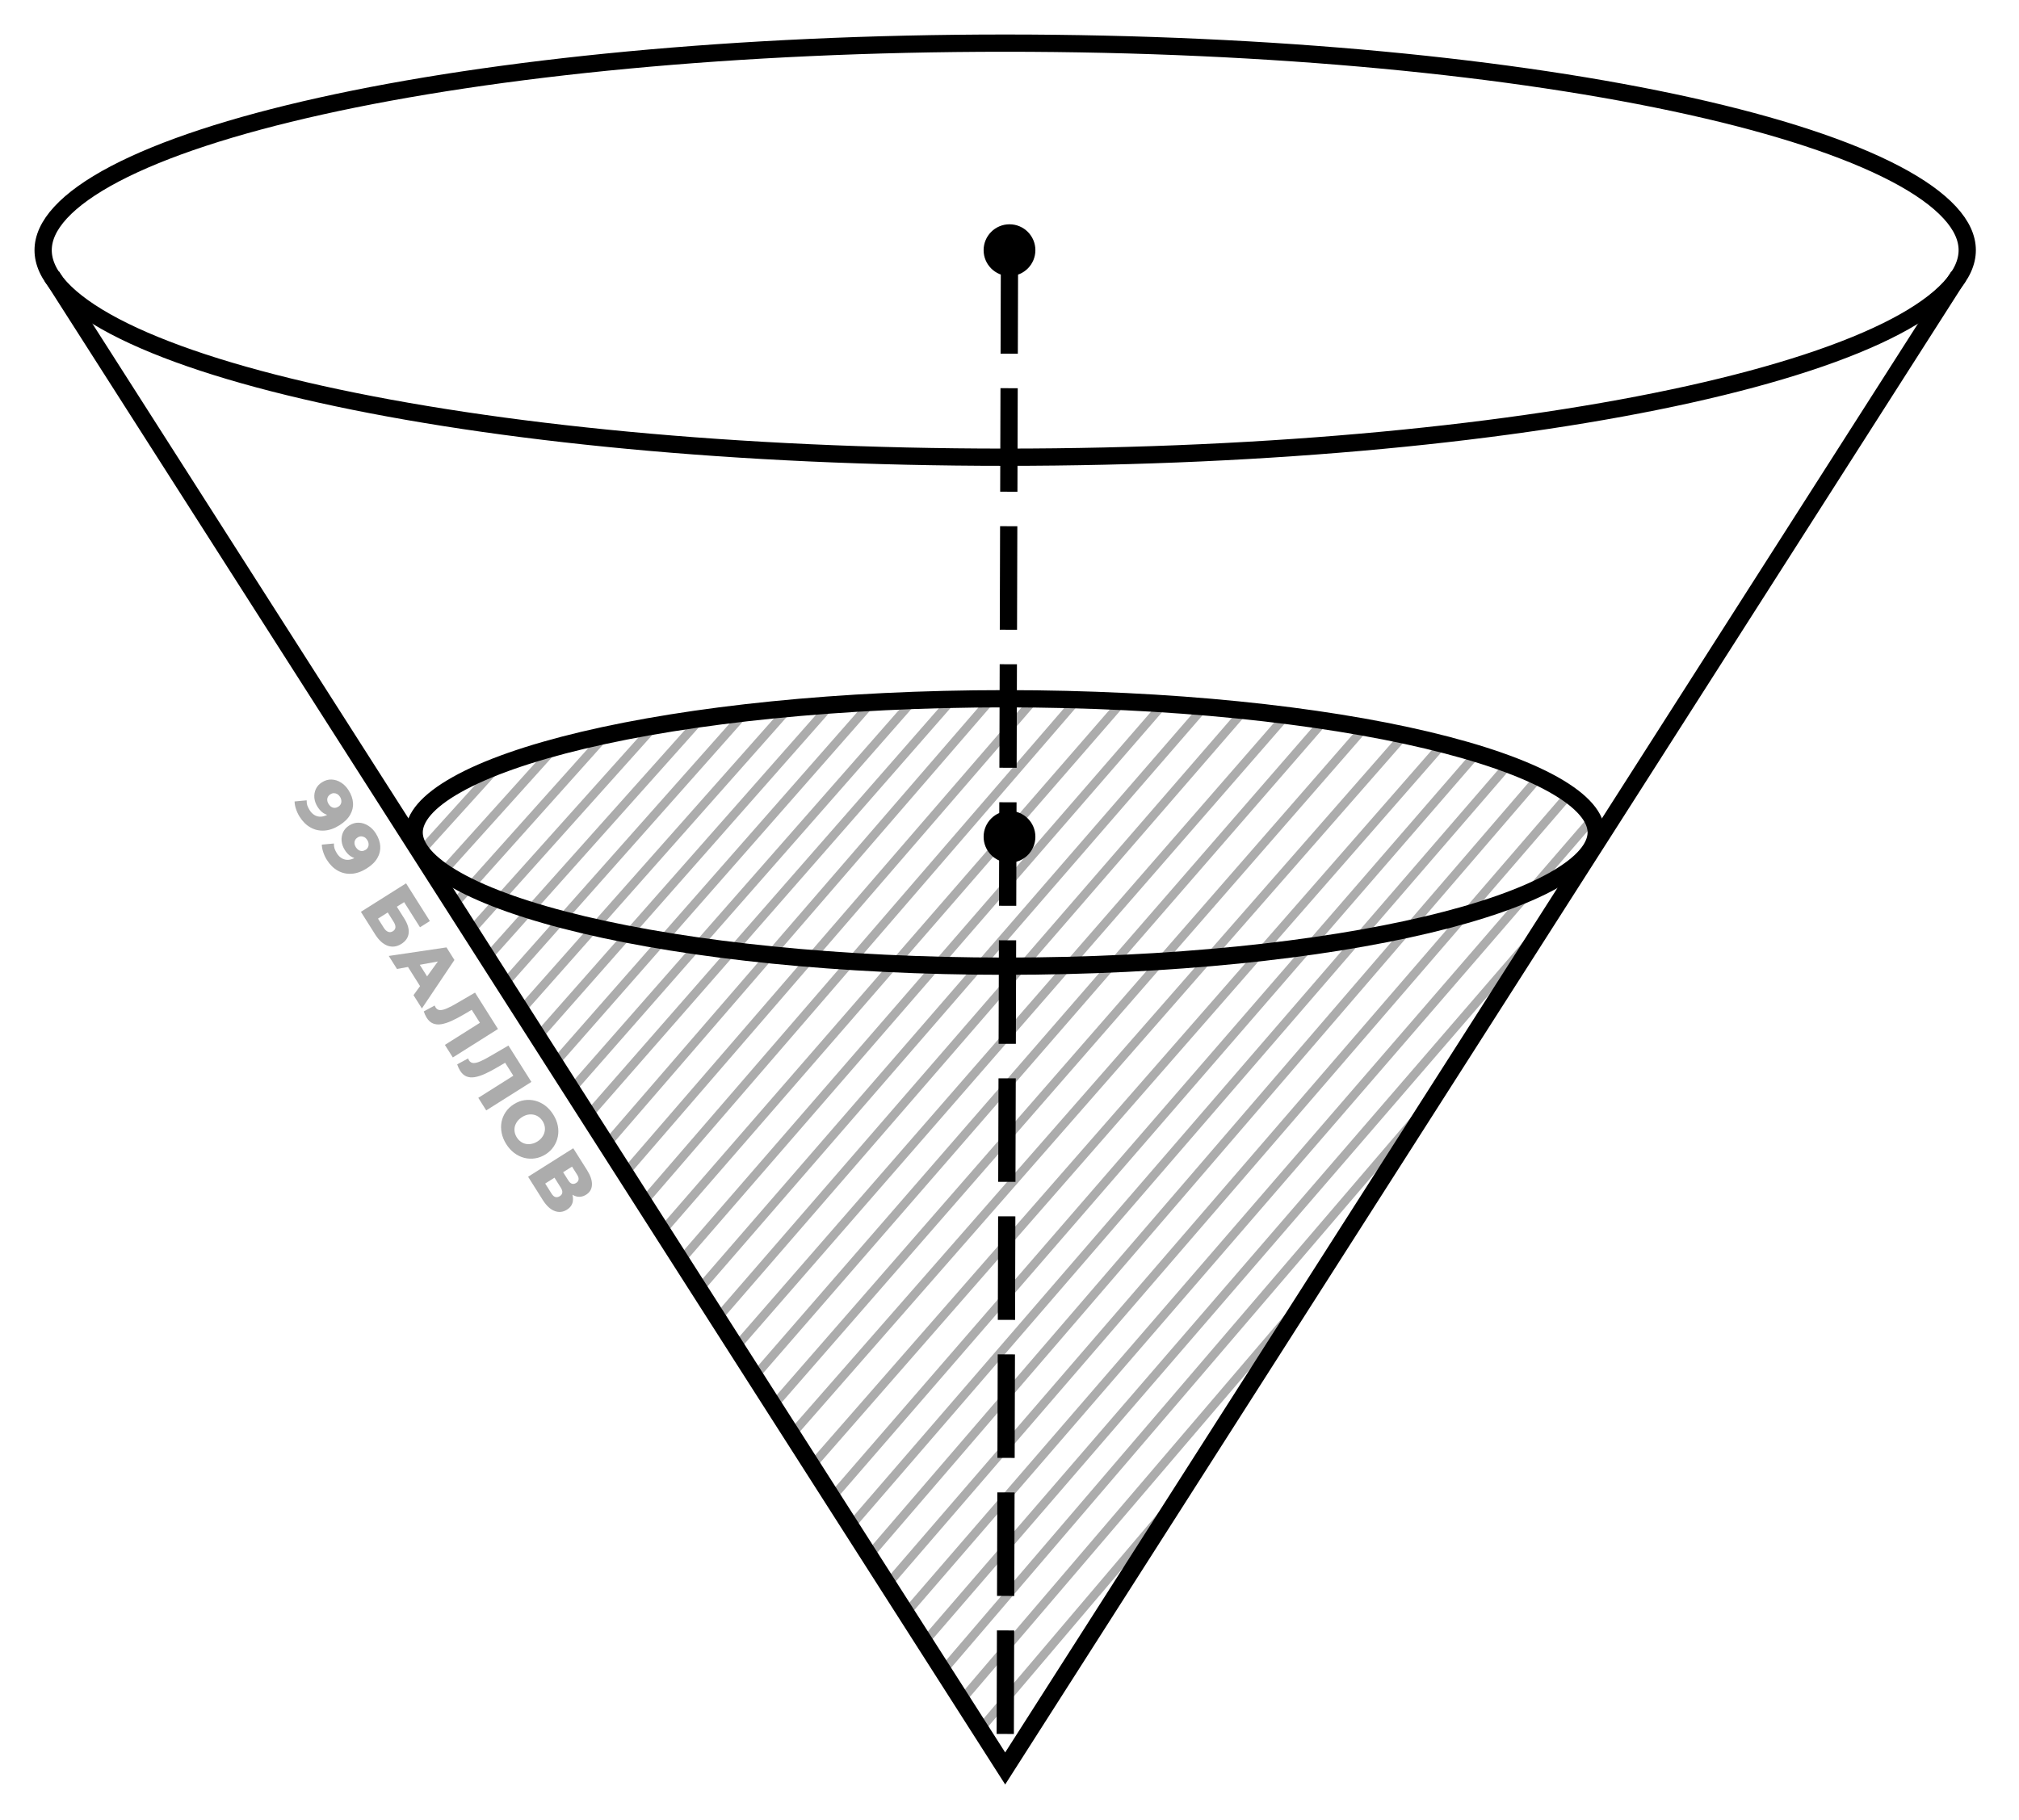
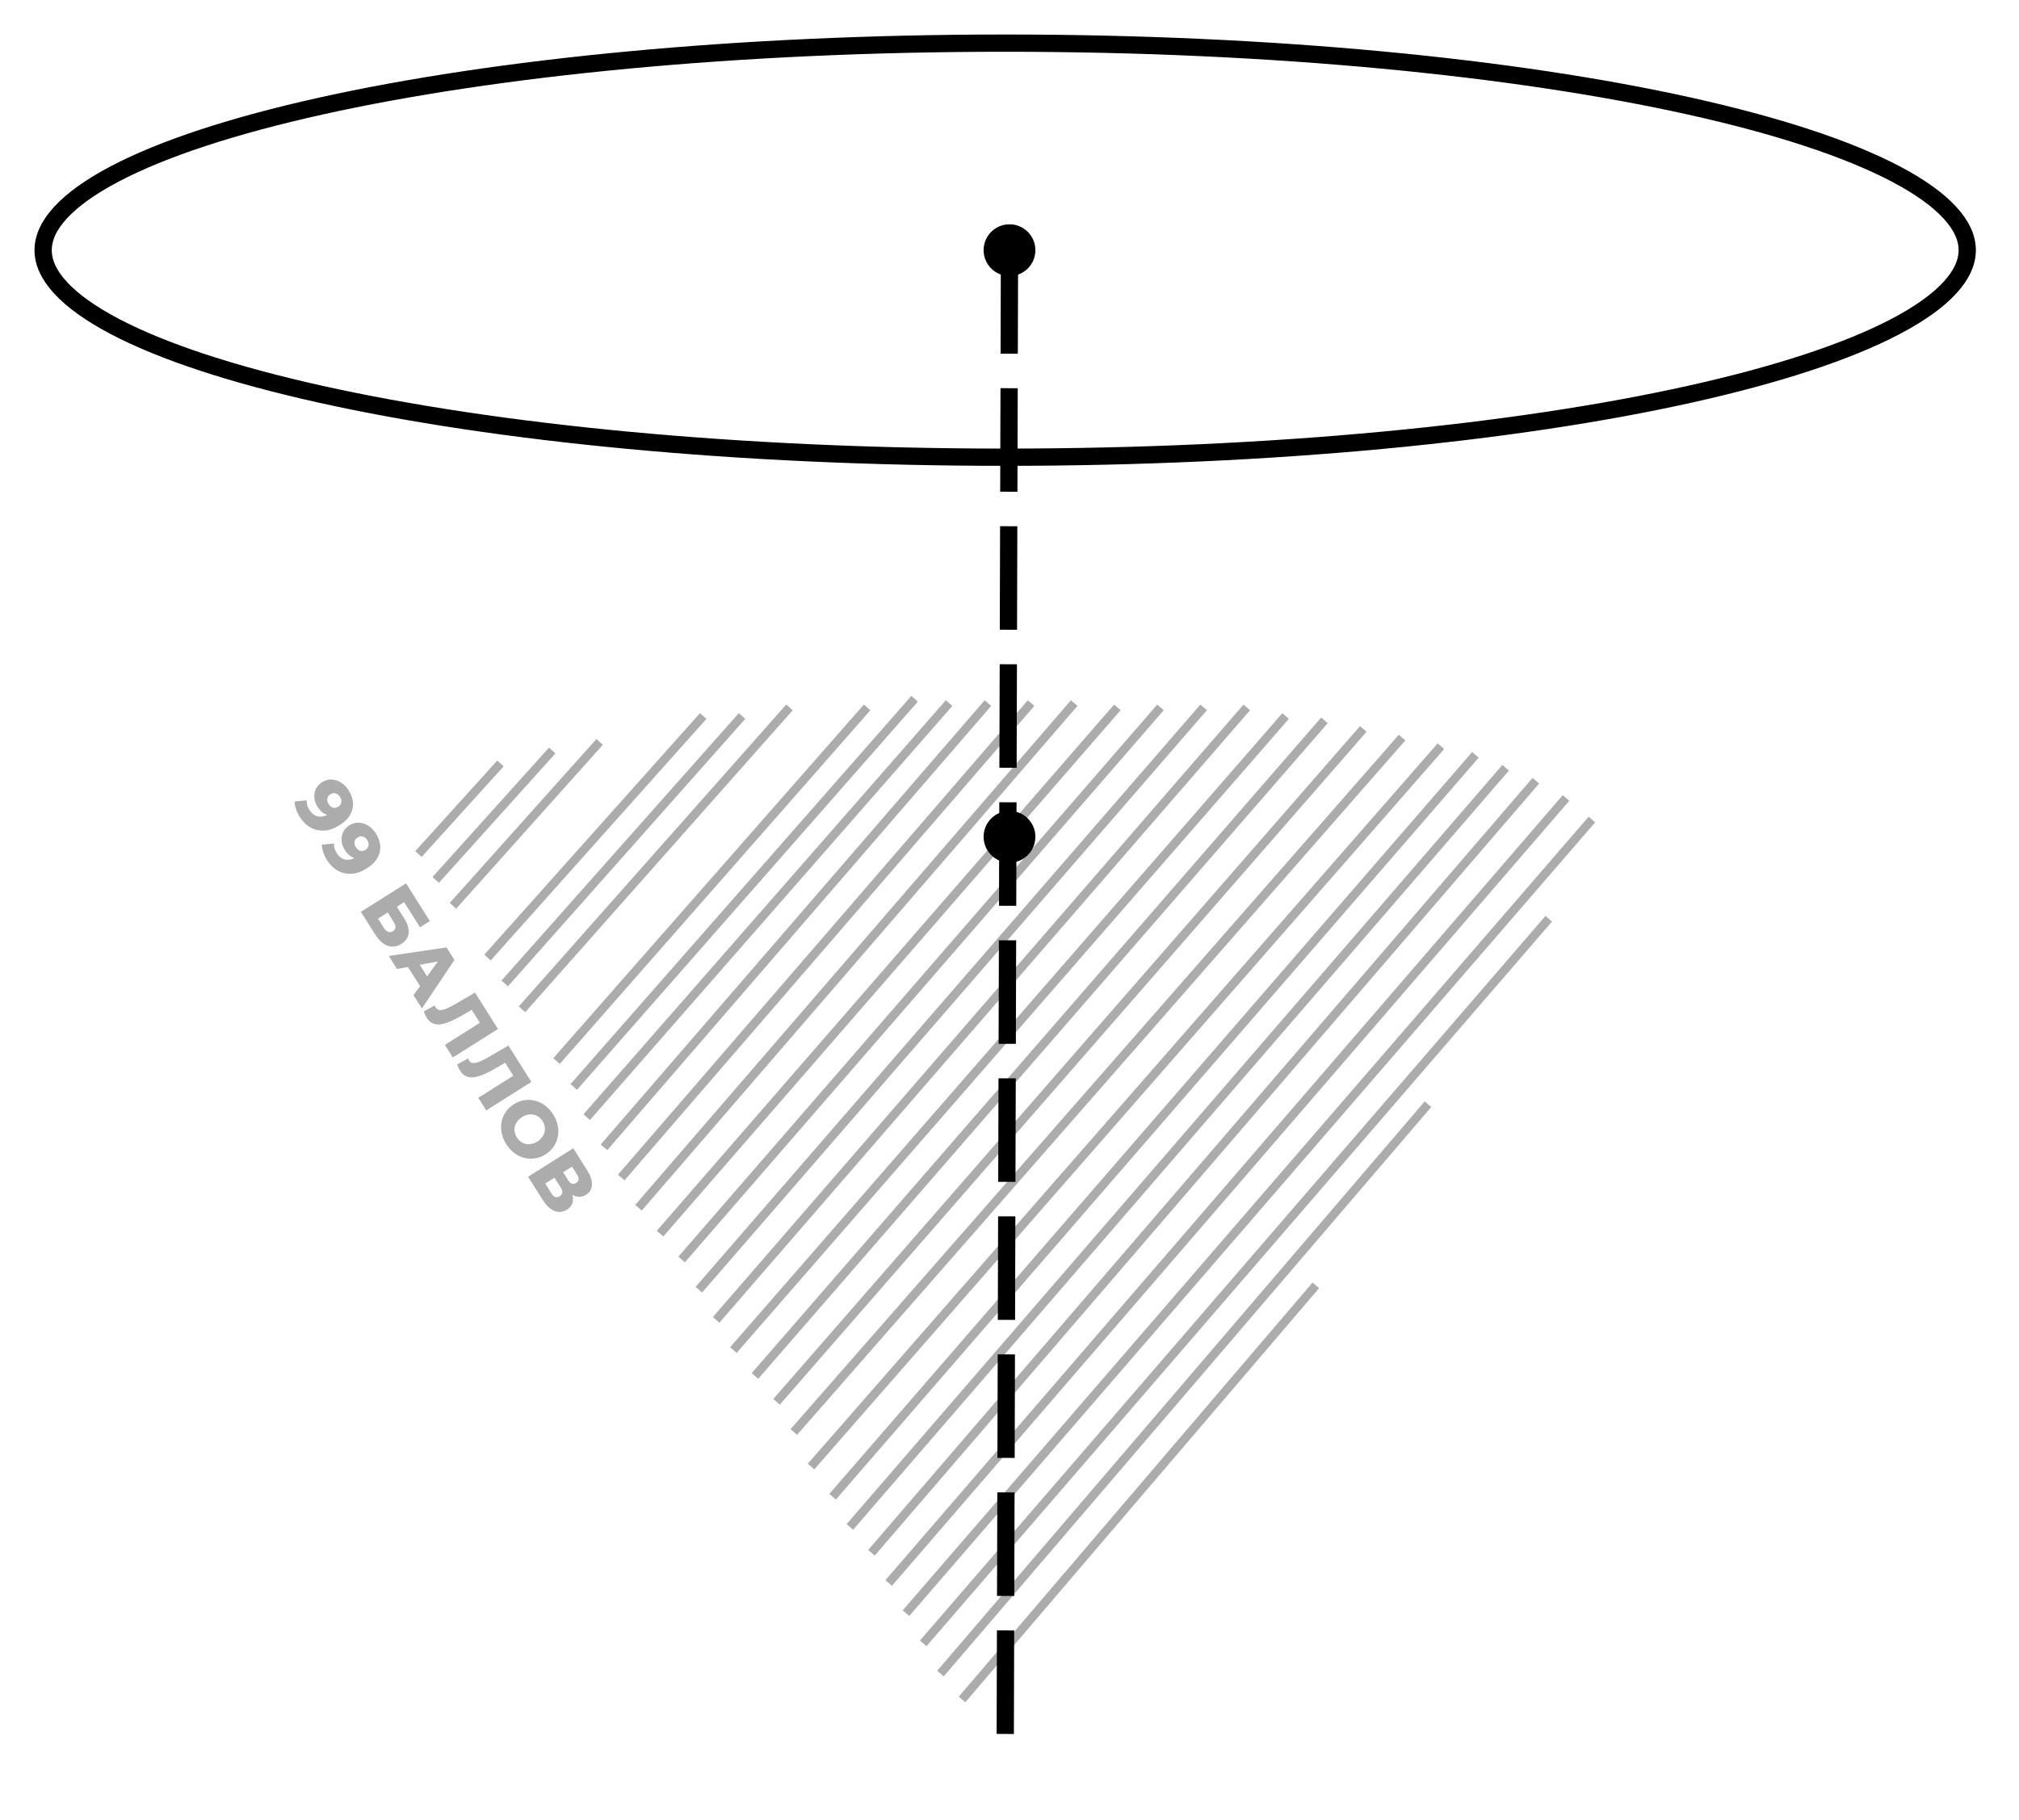
<svg xmlns="http://www.w3.org/2000/svg" width="234" height="211" viewBox="0 0 234 211" fill="none">
  <rect width="234" height="211" fill="white" />
  <path d="M58 88.5L48.5 99" stroke="#ACACAC" />
  <path d="M64 87L50.5 102" stroke="#ACACAC" />
  <path d="M69.5 86L52.5 105" stroke="#ACACAC" />
-   <path d="M76 84L54.5 108" stroke="#ACACAC" />
  <path d="M81.5 83L56.5 111" stroke="#ACACAC" />
-   <path d="M136.5 173.5L114 200" stroke="#ACACAC" />
  <path d="M86 83L58.5 114" stroke="#ACACAC" />
  <path d="M91.5 82L60.5 117" stroke="#ACACAC" />
-   <path d="M96 82L62.5 120" stroke="#ACACAC" />
  <path d="M100.5 82L64.5 123" stroke="#ACACAC" />
  <path d="M106 81L66.5 126" stroke="#ACACAC" />
  <path d="M110 81.5L68 129.5" stroke="#ACACAC" />
  <path d="M114.5 81.5L70 133" stroke="#ACACAC" />
  <path d="M119.5 81.5L72 136.5" stroke="#ACACAC" />
  <path d="M124.5 81.5L74 140" stroke="#ACACAC" />
  <path d="M129.5 82L76.5 143" stroke="#ACACAC" />
  <path d="M165.5 128L109 194" stroke="#ACACAC" />
  <path d="M152.5 149L111.5 197" stroke="#ACACAC" />
  <path d="M134.5 82L79 146" stroke="#ACACAC" />
  <path d="M139.5 82L81 149.5" stroke="#ACACAC" />
  <path d="M144.5 82L83 153" stroke="#ACACAC" />
  <path d="M149 83L85 156.5" stroke="#ACACAC" />
  <path d="M153.5 83.5L87.5 159.5" stroke="#ACACAC" />
  <path d="M158 84.5L90 162.5" stroke="#ACACAC" />
  <path d="M162.5 85.5L92 166" stroke="#ACACAC" />
  <path d="M167 86.5L94 170" stroke="#ACACAC" />
  <path d="M171 87.5L96.5 173.5" stroke="#ACACAC" />
  <path d="M174.5 89L98.5 177" stroke="#ACACAC" />
  <path d="M178 90.5L101 180" stroke="#ACACAC" />
  <path d="M181.5 92.5L103 183.5" stroke="#ACACAC" />
  <path d="M184.5 95L105 187" stroke="#ACACAC" />
  <path d="M179.5 106.5L107 190.5" stroke="#ACACAC" />
  <path d="M228 29C228 30.4 227.366 31.854 225.979 33.361C224.586 34.873 222.485 36.38 219.694 37.846C214.114 40.777 205.975 43.448 195.833 45.702C175.564 50.206 147.515 53 116.5 53C85.484 53 57.436 50.206 37.167 45.702C27.025 43.448 18.886 40.777 13.306 37.846C10.515 36.38 8.414 34.873 7.021 33.361C5.634 31.854 5 30.4 5 29C5 27.6 5.634 26.146 7.021 24.639C8.414 23.127 10.515 21.62 13.306 20.154C18.886 17.223 27.025 14.552 37.167 12.299C57.436 7.794 85.484 5 116.5 5C147.515 5 175.564 7.794 195.833 12.299C205.975 14.552 214.114 17.223 219.694 20.154C222.485 21.62 224.586 23.127 225.979 24.639C227.366 26.146 228 27.6 228 29Z" stroke="black" stroke-width="2" />
-   <path d="M185 96.5C185 98.181 183.532 100.096 180.049 102.051C176.648 103.959 171.662 105.711 165.413 107.194C152.932 110.158 135.638 112 116.5 112C97.362 112 80.068 110.158 67.587 107.194C61.339 105.711 56.352 103.959 52.951 102.051C49.468 100.096 48 98.181 48 96.5C48 94.819 49.468 92.904 52.951 90.95C56.352 89.041 61.339 87.289 67.587 85.806C80.068 82.843 97.362 81 116.5 81C135.638 81 152.932 82.843 165.413 85.806C171.662 87.289 176.648 89.041 180.049 90.95C183.532 92.904 185 94.819 185 96.5Z" stroke="black" stroke-width="2" />
-   <path d="M6 32L116.5 205L227 32" stroke="black" stroke-width="2" />
  <circle cx="117" cy="29" r="3" fill="black" />
  <circle cx="117" cy="97" r="3" fill="black" />
  <path d="M117 29L116.5 204" stroke="black" stroke-width="2" stroke-dasharray="12 4" />
  <path d="M40.397 91.603C40.709 92.096 40.88 92.584 40.913 93.065C40.948 93.552 40.836 94.016 40.578 94.457C40.328 94.9 39.919 95.301 39.351 95.66C38.743 96.044 38.149 96.251 37.57 96.282C36.998 96.315 36.468 96.193 35.98 95.916C35.495 95.644 35.077 95.231 34.728 94.678C34.546 94.389 34.405 94.088 34.305 93.775C34.2 93.465 34.146 93.175 34.142 92.905L35.544 92.773C35.533 92.989 35.559 93.189 35.62 93.374C35.688 93.56 35.776 93.738 35.883 93.907C36.138 94.311 36.463 94.556 36.858 94.641C37.253 94.726 37.685 94.621 38.154 94.325C38.238 94.272 38.325 94.216 38.415 94.16C38.51 94.1 38.6 94.033 38.685 93.958L38.61 94.518C38.369 94.545 38.14 94.525 37.925 94.459C37.709 94.393 37.507 94.284 37.32 94.13C37.132 93.977 36.96 93.775 36.803 93.526C36.595 93.197 36.472 92.853 36.434 92.494C36.403 92.137 36.459 91.799 36.599 91.48C36.744 91.159 36.984 90.892 37.318 90.682C37.682 90.452 38.054 90.346 38.434 90.364C38.82 90.379 39.182 90.495 39.522 90.713C39.867 90.927 40.158 91.224 40.397 91.603ZM39.404 92.365C39.316 92.225 39.212 92.121 39.091 92.05C38.97 91.981 38.84 91.945 38.699 91.943C38.567 91.942 38.431 91.987 38.291 92.075C38.092 92.2 37.973 92.366 37.935 92.571C37.901 92.781 37.951 92.993 38.086 93.207C38.177 93.352 38.285 93.462 38.409 93.537C38.533 93.612 38.664 93.648 38.801 93.645C38.938 93.642 39.074 93.598 39.209 93.513C39.339 93.431 39.432 93.33 39.489 93.211C39.551 93.088 39.575 92.955 39.56 92.81C39.551 92.663 39.499 92.514 39.404 92.365ZM43.555 96.607C43.867 97.101 44.038 97.588 44.07 98.07C44.106 98.556 43.994 99.02 43.736 99.462C43.486 99.905 43.077 100.306 42.509 100.664C41.901 101.048 41.307 101.256 40.728 101.287C40.156 101.32 39.626 101.198 39.138 100.921C38.653 100.649 38.235 100.236 37.886 99.683C37.704 99.394 37.563 99.093 37.463 98.779C37.358 98.469 37.303 98.179 37.3 97.909L38.702 97.778C38.691 97.993 38.717 98.194 38.777 98.378C38.846 98.565 38.934 98.743 39.041 98.912C39.296 99.316 39.621 99.56 40.016 99.645C40.411 99.731 40.843 99.625 41.312 99.33C41.396 99.276 41.483 99.221 41.573 99.165C41.668 99.105 41.758 99.037 41.843 98.963L41.768 99.523C41.527 99.549 41.298 99.53 41.083 99.464C40.867 99.398 40.665 99.288 40.478 99.135C40.29 98.981 40.118 98.78 39.961 98.531C39.753 98.202 39.63 97.858 39.592 97.499C39.561 97.141 39.617 96.803 39.757 96.485C39.902 96.163 40.142 95.897 40.476 95.686C40.84 95.457 41.212 95.351 41.592 95.368C41.978 95.383 42.34 95.499 42.68 95.717C43.025 95.932 43.316 96.228 43.555 96.607ZM42.562 97.37C42.474 97.23 42.37 97.125 42.249 97.055C42.128 96.985 41.998 96.949 41.857 96.947C41.724 96.947 41.589 96.991 41.449 97.079C41.25 97.205 41.131 97.37 41.093 97.576C41.058 97.785 41.109 97.998 41.244 98.212C41.335 98.356 41.443 98.466 41.567 98.541C41.691 98.617 41.822 98.652 41.959 98.649C42.096 98.646 42.232 98.602 42.367 98.517C42.496 98.436 42.59 98.335 42.647 98.215C42.709 98.093 42.732 97.959 42.718 97.815C42.709 97.668 42.657 97.519 42.562 97.37ZM41.828 105.698L47.062 102.396L49.821 106.769L48.677 107.491L46.838 104.575L45.993 105.108L46.847 106.461C47.249 107.099 47.421 107.67 47.363 108.174C47.307 108.683 47.026 109.098 46.517 109.418C45.994 109.749 45.463 109.819 44.925 109.629C44.392 109.435 43.91 108.997 43.479 108.314L41.828 105.698ZM43.81 106.486L44.48 107.547C44.634 107.792 44.801 107.947 44.983 108.014C45.168 108.085 45.352 108.063 45.536 107.947C45.905 107.714 45.929 107.343 45.608 106.835L44.939 105.773L43.81 106.486ZM45.057 110.814L51.748 109.822L52.668 111.28L48.897 116.9L47.925 115.36L51.291 110.706L51.659 111.289L46.01 112.324L45.057 110.814ZM46.871 111.436L48.203 111.129L49.816 113.685L48.965 114.755L46.871 111.436ZM49.449 117.974C49.386 117.874 49.326 117.762 49.269 117.638C49.214 117.519 49.163 117.388 49.114 117.244L50.377 116.562C50.406 116.641 50.441 116.713 50.482 116.778C50.611 116.982 50.788 117.087 51.014 117.091C51.244 117.092 51.519 117.019 51.838 116.873C52.161 116.733 52.522 116.543 52.922 116.305L55.055 115.063L57.715 119.28L52.482 122.582L51.562 121.124L55.951 118.355L55.825 118.884L54.49 116.768L55.022 116.85L53.803 117.568C53.285 117.874 52.804 118.128 52.361 118.331C51.923 118.531 51.521 118.662 51.157 118.725C50.797 118.785 50.472 118.756 50.183 118.639C49.901 118.524 49.657 118.302 49.449 117.974ZM53.321 124.11C53.258 124.01 53.198 123.898 53.141 123.774C53.086 123.655 53.035 123.524 52.986 123.38L54.249 122.698C54.278 122.777 54.313 122.849 54.354 122.914C54.483 123.119 54.66 123.223 54.886 123.227C55.116 123.228 55.391 123.155 55.71 123.01C56.033 122.869 56.394 122.679 56.794 122.441L58.927 121.199L61.587 125.416L56.354 128.718L55.434 127.26L59.823 124.491L59.697 125.02L58.362 122.904L58.894 122.987L57.675 123.704C57.157 124.01 56.676 124.264 56.233 124.467C55.795 124.667 55.393 124.799 55.029 124.861C54.669 124.921 54.344 124.892 54.055 124.776C53.773 124.661 53.529 124.439 53.321 124.11ZM58.673 132.625C58.409 132.206 58.233 131.778 58.144 131.339C58.055 130.9 58.05 130.471 58.127 130.053C58.213 129.637 58.374 129.253 58.612 128.9C58.85 128.548 59.166 128.248 59.559 128C59.953 127.751 60.36 127.595 60.78 127.532C61.2 127.469 61.614 127.49 62.022 127.595C62.438 127.702 62.825 127.89 63.183 128.159C63.541 128.428 63.852 128.772 64.116 129.191C64.383 129.614 64.559 130.043 64.645 130.477C64.734 130.916 64.735 131.343 64.65 131.76C64.569 132.173 64.41 132.556 64.172 132.908C63.937 133.265 63.623 133.567 63.23 133.816C62.836 134.064 62.425 134.219 61.996 134.28C61.576 134.343 61.162 134.322 60.755 134.217C60.347 134.112 59.964 133.925 59.606 133.656C59.252 133.392 58.941 133.049 58.673 132.625ZM59.899 131.851C60.025 132.051 60.176 132.213 60.353 132.338C60.533 132.469 60.727 132.555 60.935 132.598C61.151 132.643 61.374 132.642 61.602 132.595C61.834 132.554 62.062 132.462 62.286 132.321C62.515 132.176 62.696 132.01 62.828 131.822C62.969 131.636 63.063 131.437 63.111 131.225C63.167 131.016 63.174 130.802 63.134 130.584C63.097 130.37 63.016 130.164 62.89 129.964C62.764 129.765 62.611 129.6 62.431 129.47C62.255 129.344 62.058 129.259 61.842 129.214C61.633 129.172 61.413 129.171 61.182 129.213C60.959 129.256 60.732 129.35 60.503 129.495C60.279 129.636 60.096 129.8 59.956 129.986C59.819 130.177 59.722 130.378 59.666 130.587C59.618 130.799 59.613 131.011 59.65 131.224C59.69 131.443 59.773 131.652 59.899 131.851ZM61.207 136.408L66.44 133.106L68.044 135.648C68.44 136.276 68.627 136.837 68.605 137.332C68.591 137.829 68.367 138.214 67.933 138.487C67.51 138.755 67.074 138.803 66.625 138.634C66.181 138.461 65.788 138.102 65.445 137.559L65.891 137.487C66.262 138.075 66.434 138.608 66.408 139.084C66.389 139.563 66.156 139.944 65.707 140.227C65.248 140.516 64.771 140.566 64.276 140.377C63.783 140.193 63.325 139.765 62.9 139.092L61.207 136.408ZM63.188 137.196L63.924 138.362C64.059 138.577 64.205 138.708 64.361 138.756C64.525 138.806 64.696 138.774 64.876 138.661C65.055 138.548 65.153 138.409 65.168 138.246C65.192 138.085 65.136 137.897 65.001 137.683L64.265 136.517L63.188 137.196ZM65.266 135.885L65.861 136.826C65.993 137.036 66.135 137.166 66.285 137.217C66.441 137.265 66.604 137.236 66.773 137.129C66.942 137.022 67.037 136.89 67.055 136.731C67.079 136.57 67.025 136.385 66.893 136.175L66.298 135.234L65.266 135.885Z" fill="#ACACAC" />
</svg>